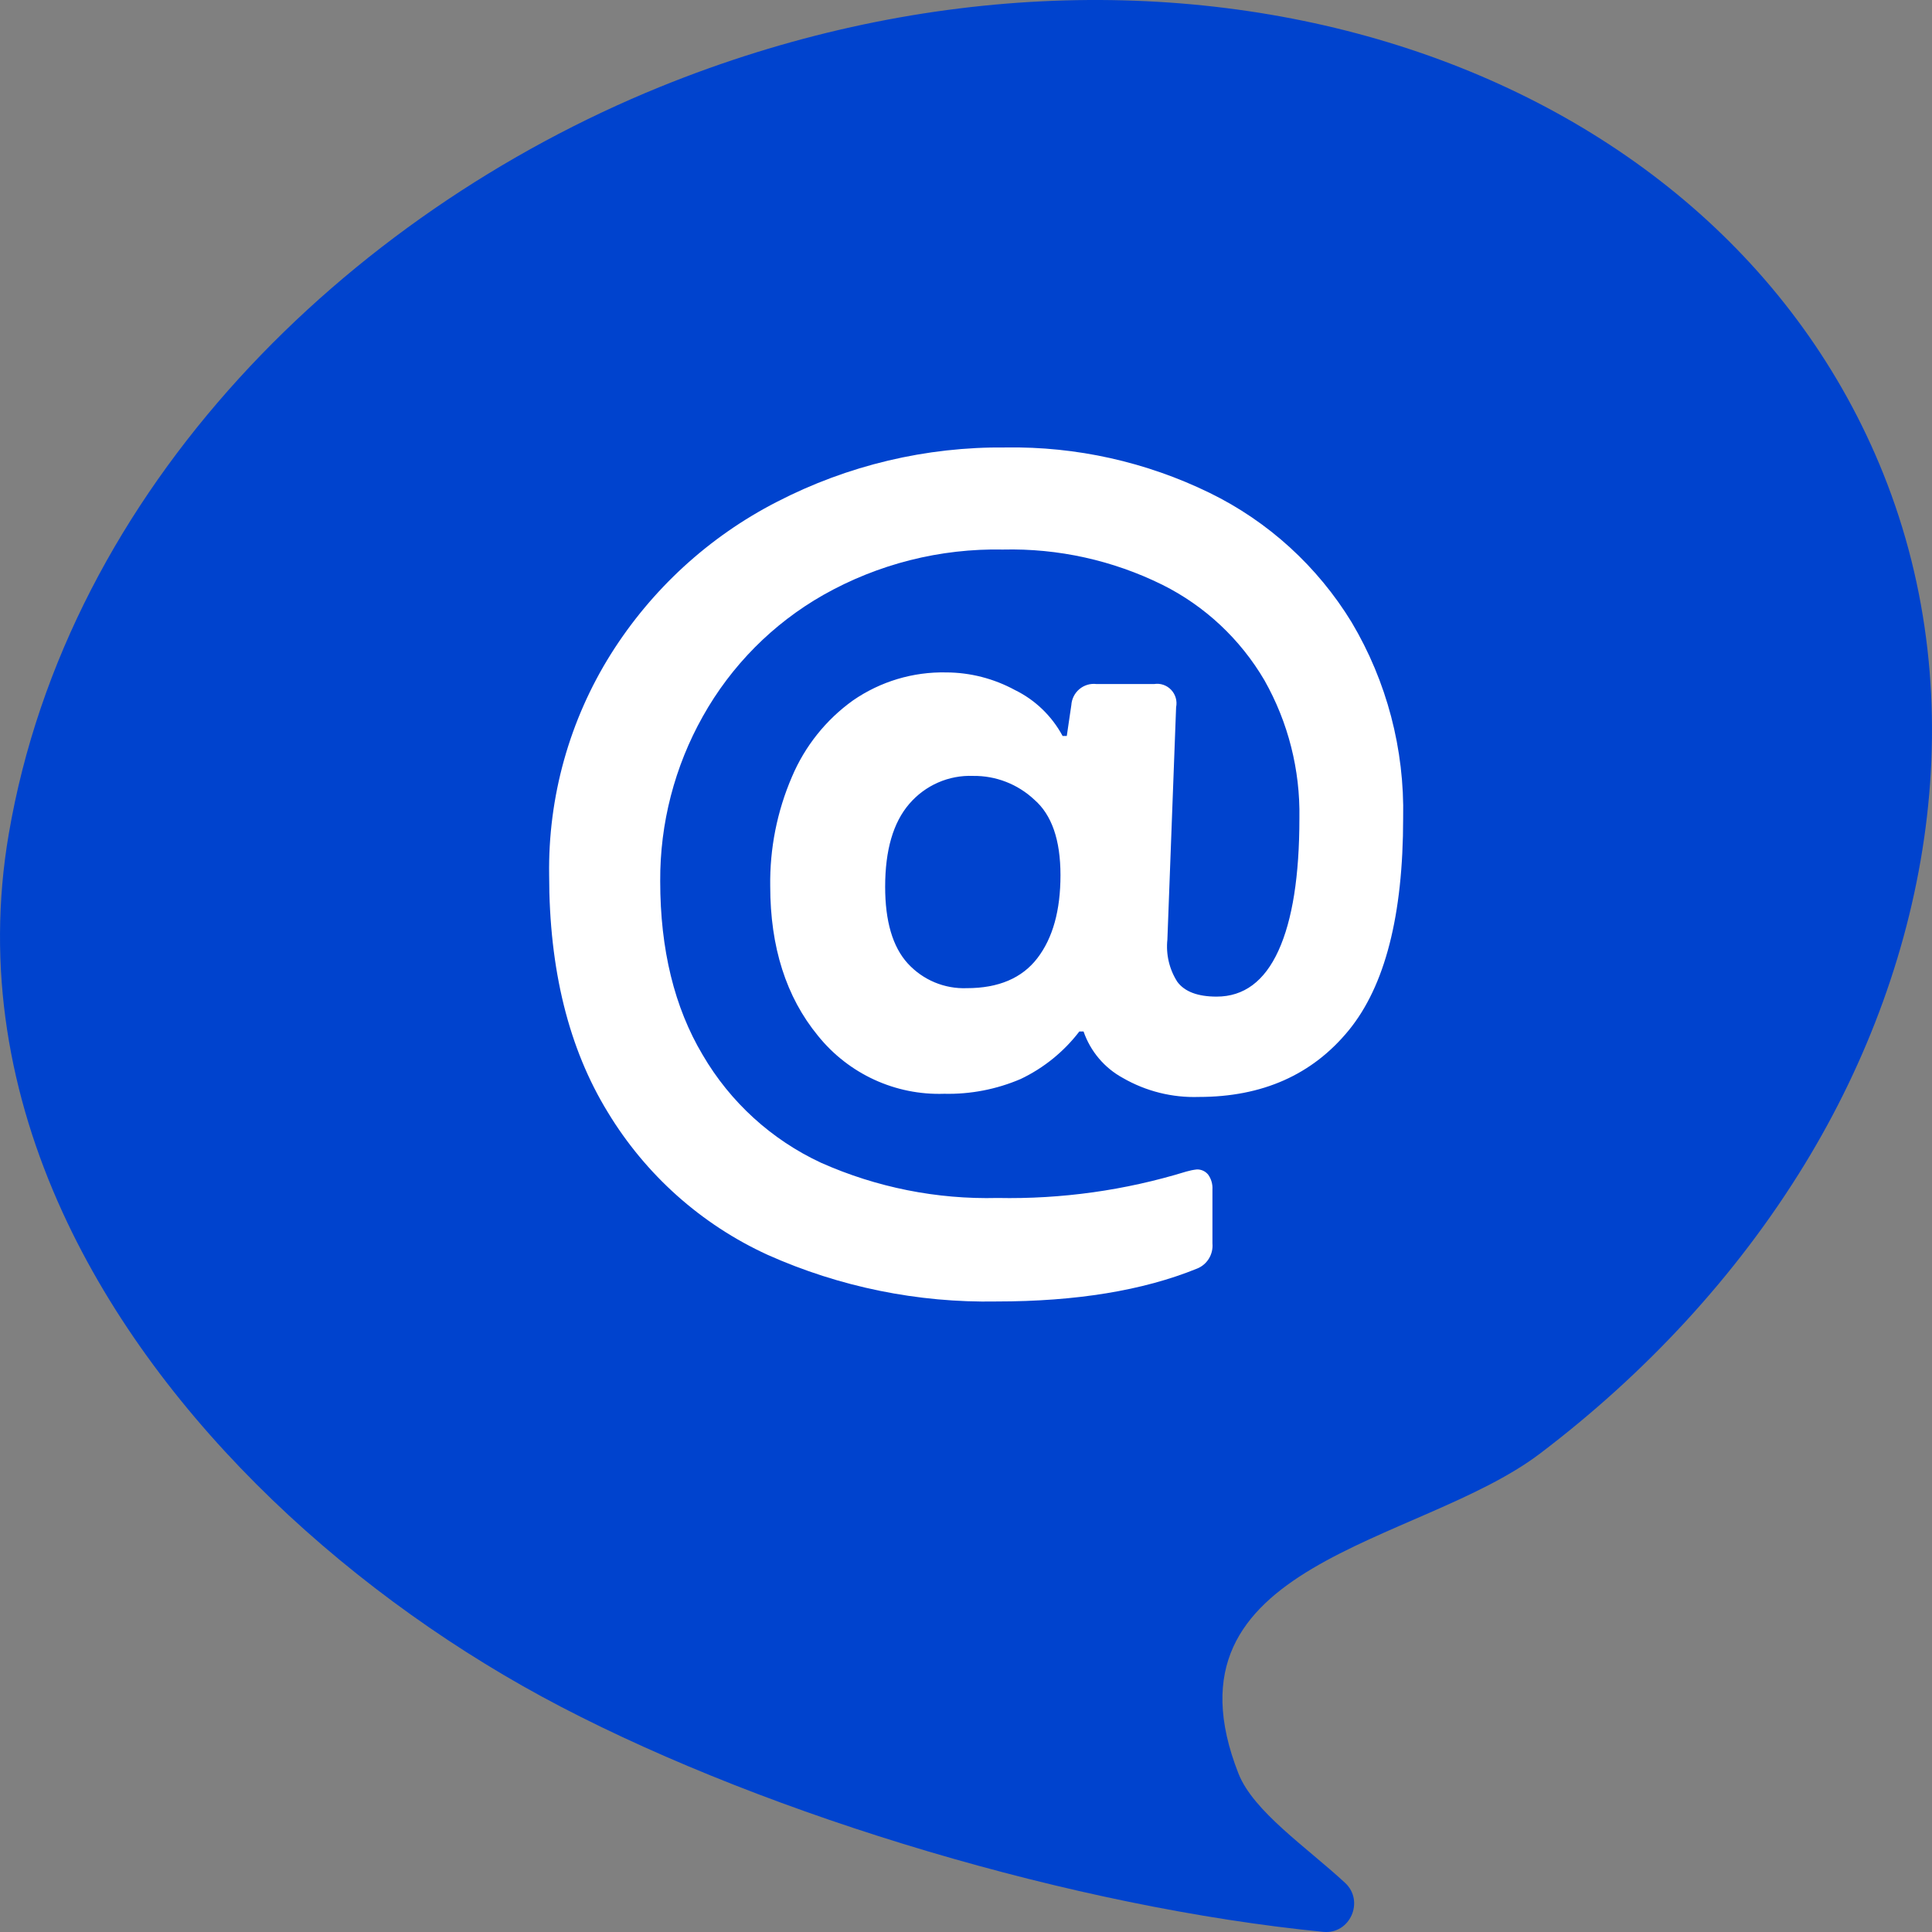
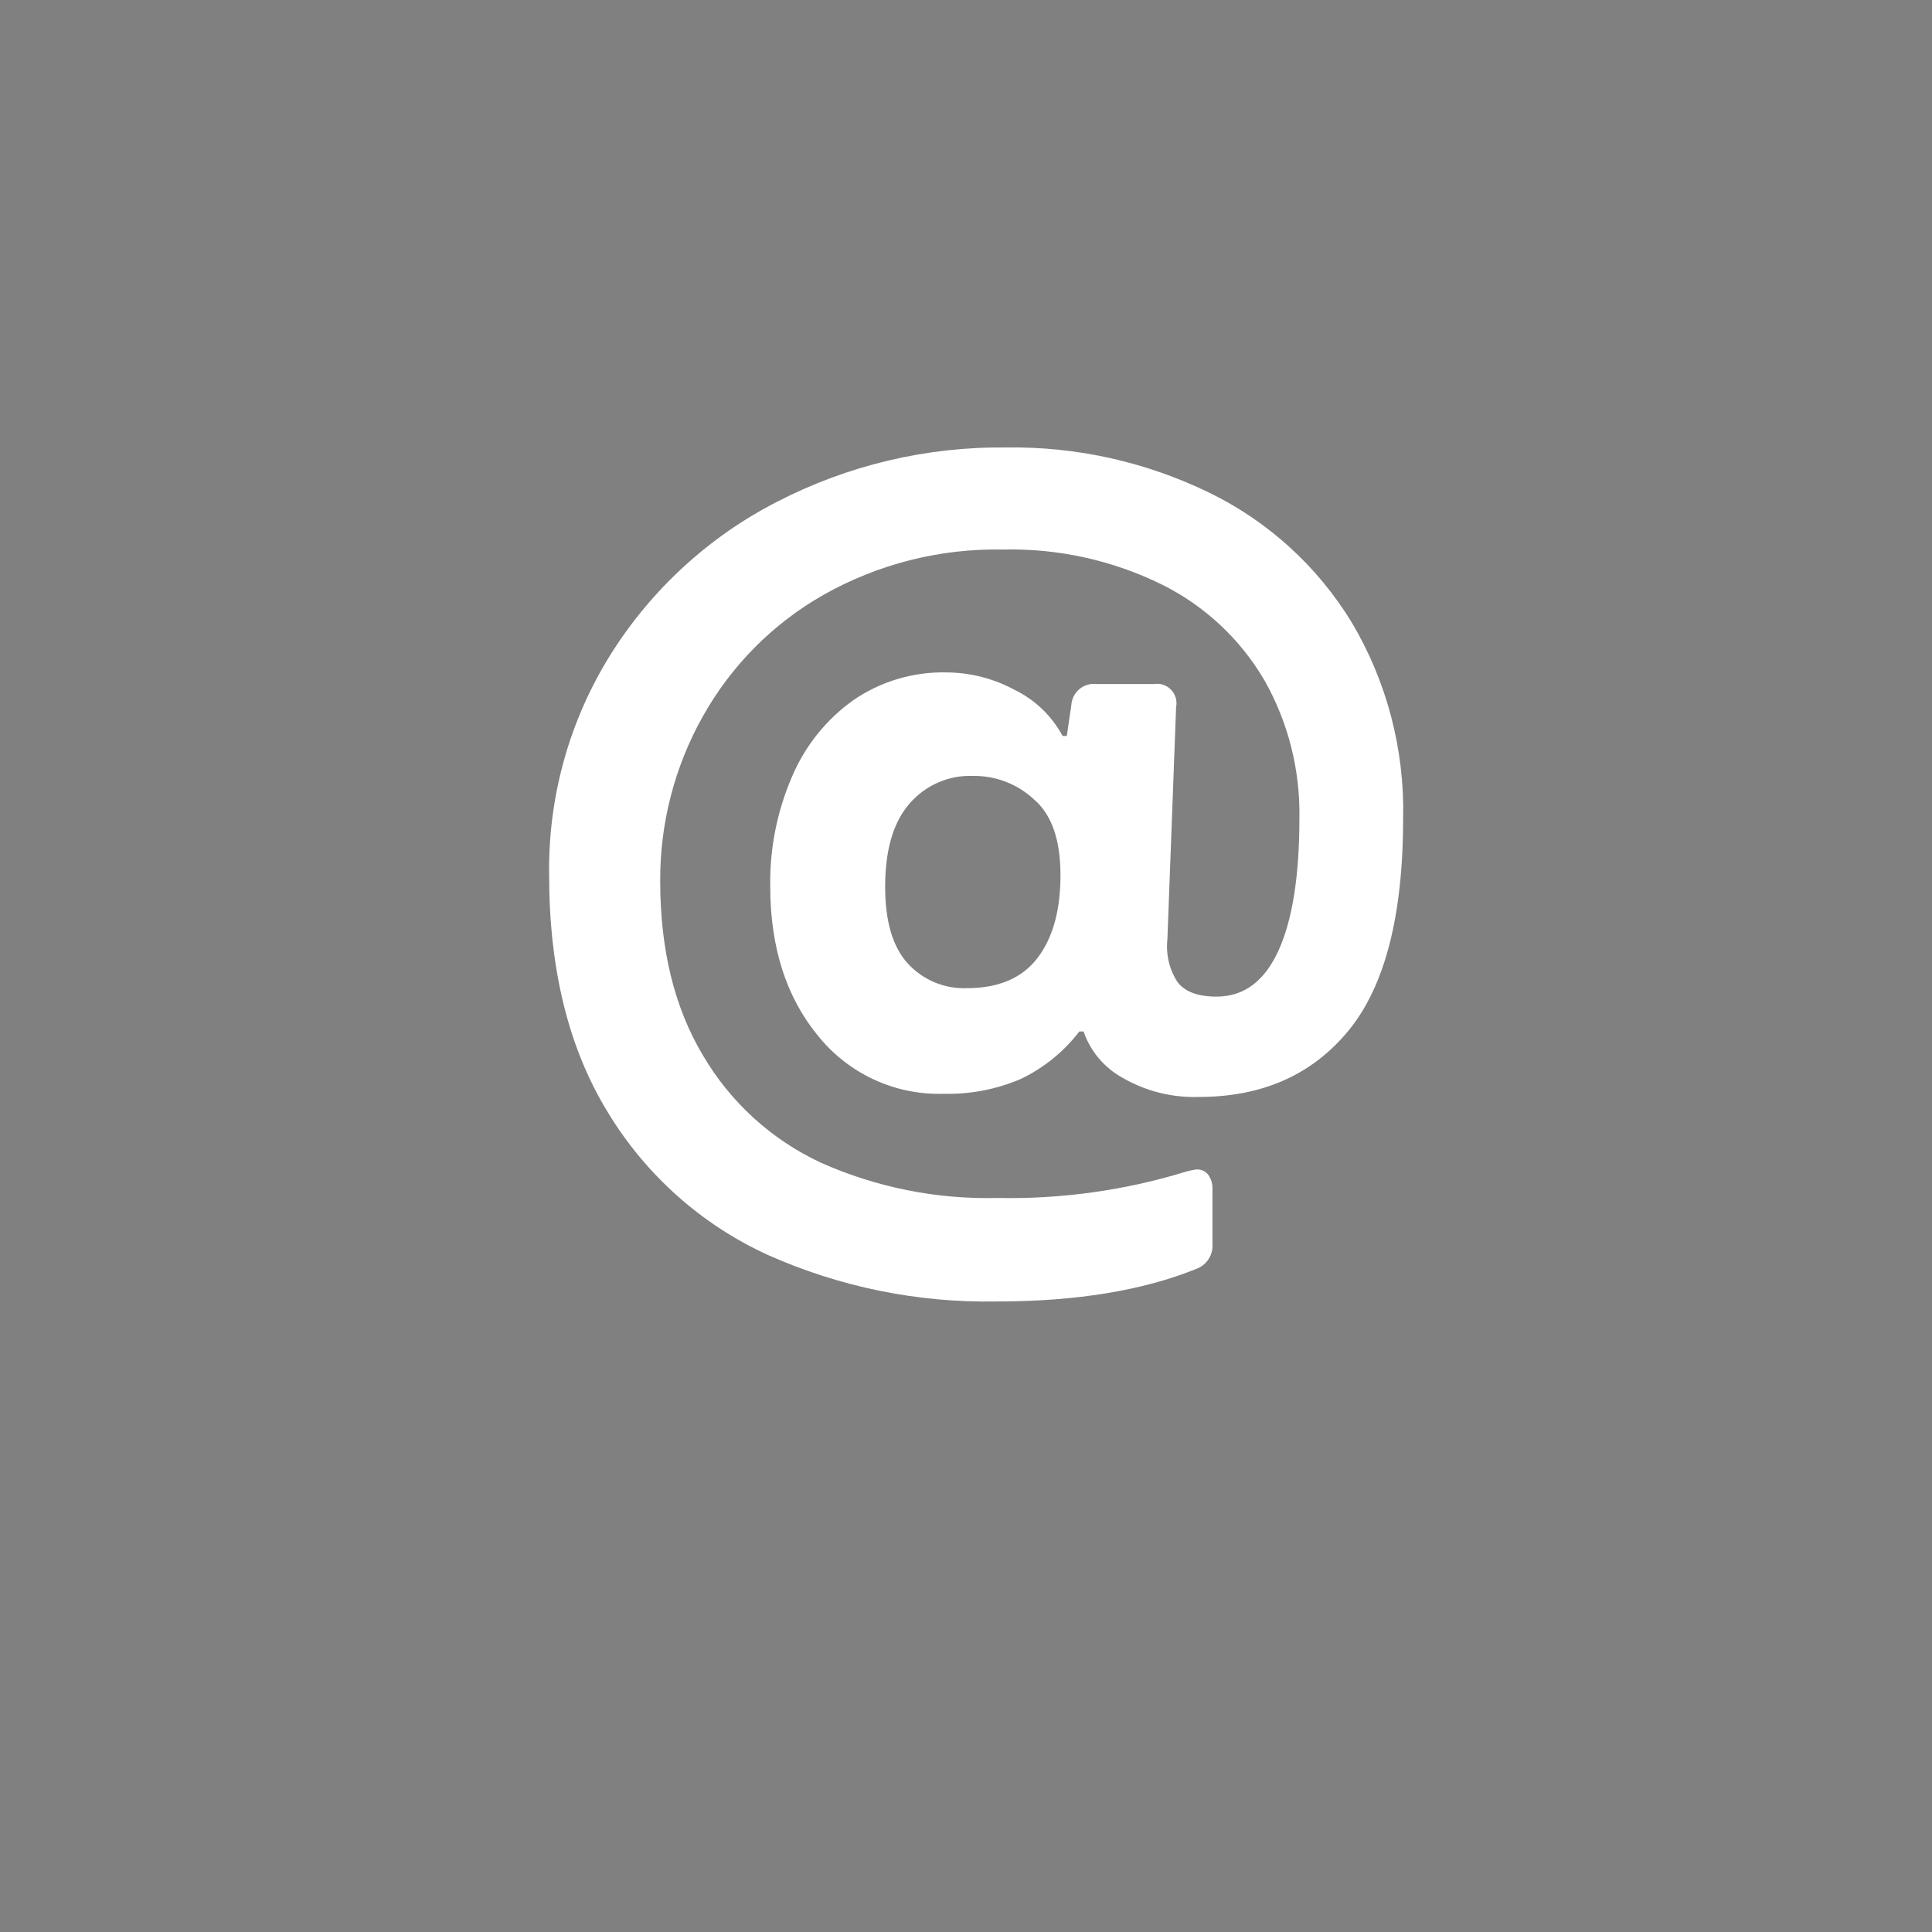
<svg xmlns="http://www.w3.org/2000/svg" width="72" height="72" viewBox="0 0 72 72" fill="none">
  <rect x="0" y="0" width="72" height="72" fill="#808080" stroke="none" />
-   <path fill-rule="evenodd" clip-rule="evenodd" d="M2.334 45.185C0.342 40.835 -0.524 36.068 0.325 31.087C2.525 18.192 12.891 7.995 24.608 3.234C43.502 -4.442 63.907 2.013 70.184 17.651C73.603 26.166 71.951 35.703 67.26 43.381C64.7 47.571 61.289 51.215 57.389 54.172C52.862 57.604 43.042 58.187 46.154 66.095C46.707 67.501 48.678 68.83 50.125 70.166C50.862 70.847 50.314 72.093 49.317 71.995C40.061 71.085 28.765 67.705 20.89 63.599C13.349 59.667 5.969 53.119 2.334 45.185Z" fill="#0043CE" />
  <path fill-rule="evenodd" clip-rule="evenodd" d="M22.651 41.45C24.063 43.783 26.138 45.635 28.607 46.764C31.291 47.963 34.203 48.556 37.139 48.502C40.107 48.502 42.594 48.095 44.598 47.282C44.982 47.136 45.222 46.749 45.184 46.337V44.33C45.196 44.134 45.141 43.939 45.028 43.779C44.924 43.648 44.764 43.575 44.598 43.582C44.466 43.597 44.335 43.624 44.208 43.661C41.931 44.361 39.558 44.693 37.178 44.645C34.916 44.702 32.669 44.254 30.598 43.333C28.755 42.477 27.215 41.075 26.186 39.312C25.131 37.541 24.604 35.383 24.604 32.838C24.592 30.687 25.14 28.57 26.192 26.698C27.251 24.805 28.804 23.24 30.683 22.172C32.726 21.017 35.038 20.433 37.38 20.48C39.435 20.431 41.471 20.881 43.316 21.792C44.901 22.582 46.224 23.819 47.123 25.354C48.007 26.917 48.457 28.691 48.425 30.49C48.425 32.641 48.165 34.288 47.644 35.429C47.123 36.57 46.355 37.141 45.34 37.141C44.637 37.141 44.149 36.957 43.876 36.59C43.577 36.124 43.446 35.568 43.505 35.016L43.83 26.357C43.878 26.123 43.809 25.881 43.645 25.708C43.481 25.535 43.244 25.454 43.01 25.492H40.862C40.633 25.464 40.403 25.533 40.225 25.682C40.048 25.831 39.94 26.047 39.925 26.279L39.756 27.427H39.6C39.199 26.683 38.578 26.084 37.823 25.715C37.036 25.288 36.158 25.062 35.265 25.059C34.027 25.032 32.811 25.396 31.789 26.102C30.783 26.822 29.994 27.81 29.511 28.955C28.959 30.237 28.684 31.624 28.704 33.022C28.704 35.296 29.297 37.154 30.481 38.597C31.626 40.022 33.368 40.824 35.187 40.762C36.165 40.785 37.137 40.597 38.038 40.211C38.895 39.803 39.645 39.196 40.224 38.44H40.381C40.637 39.181 41.16 39.799 41.845 40.172C42.705 40.668 43.686 40.913 44.676 40.88C47.045 40.88 48.907 40.053 50.261 38.4C51.614 36.748 52.291 34.111 52.291 30.49C52.346 27.923 51.681 25.392 50.371 23.189C49.099 21.107 47.264 19.434 45.08 18.368C42.714 17.214 40.113 16.634 37.484 16.676C34.519 16.644 31.591 17.34 28.952 18.703C26.424 19.999 24.289 21.957 22.769 24.37C21.222 26.834 20.421 29.699 20.465 32.615C20.465 36.131 21.194 39.076 22.651 41.45ZM39.521 32.615C39.521 33.927 39.235 34.957 38.662 35.705C38.09 36.452 37.213 36.826 36.033 36.826C35.198 36.859 34.392 36.521 33.826 35.901C33.267 35.285 32.987 34.334 32.987 33.048C32.987 31.684 33.286 30.654 33.885 29.959C34.481 29.264 35.357 28.88 36.267 28.916C37.111 28.905 37.927 29.222 38.545 29.801C39.196 30.365 39.521 31.303 39.521 32.615Z" fill="white" />
</svg>